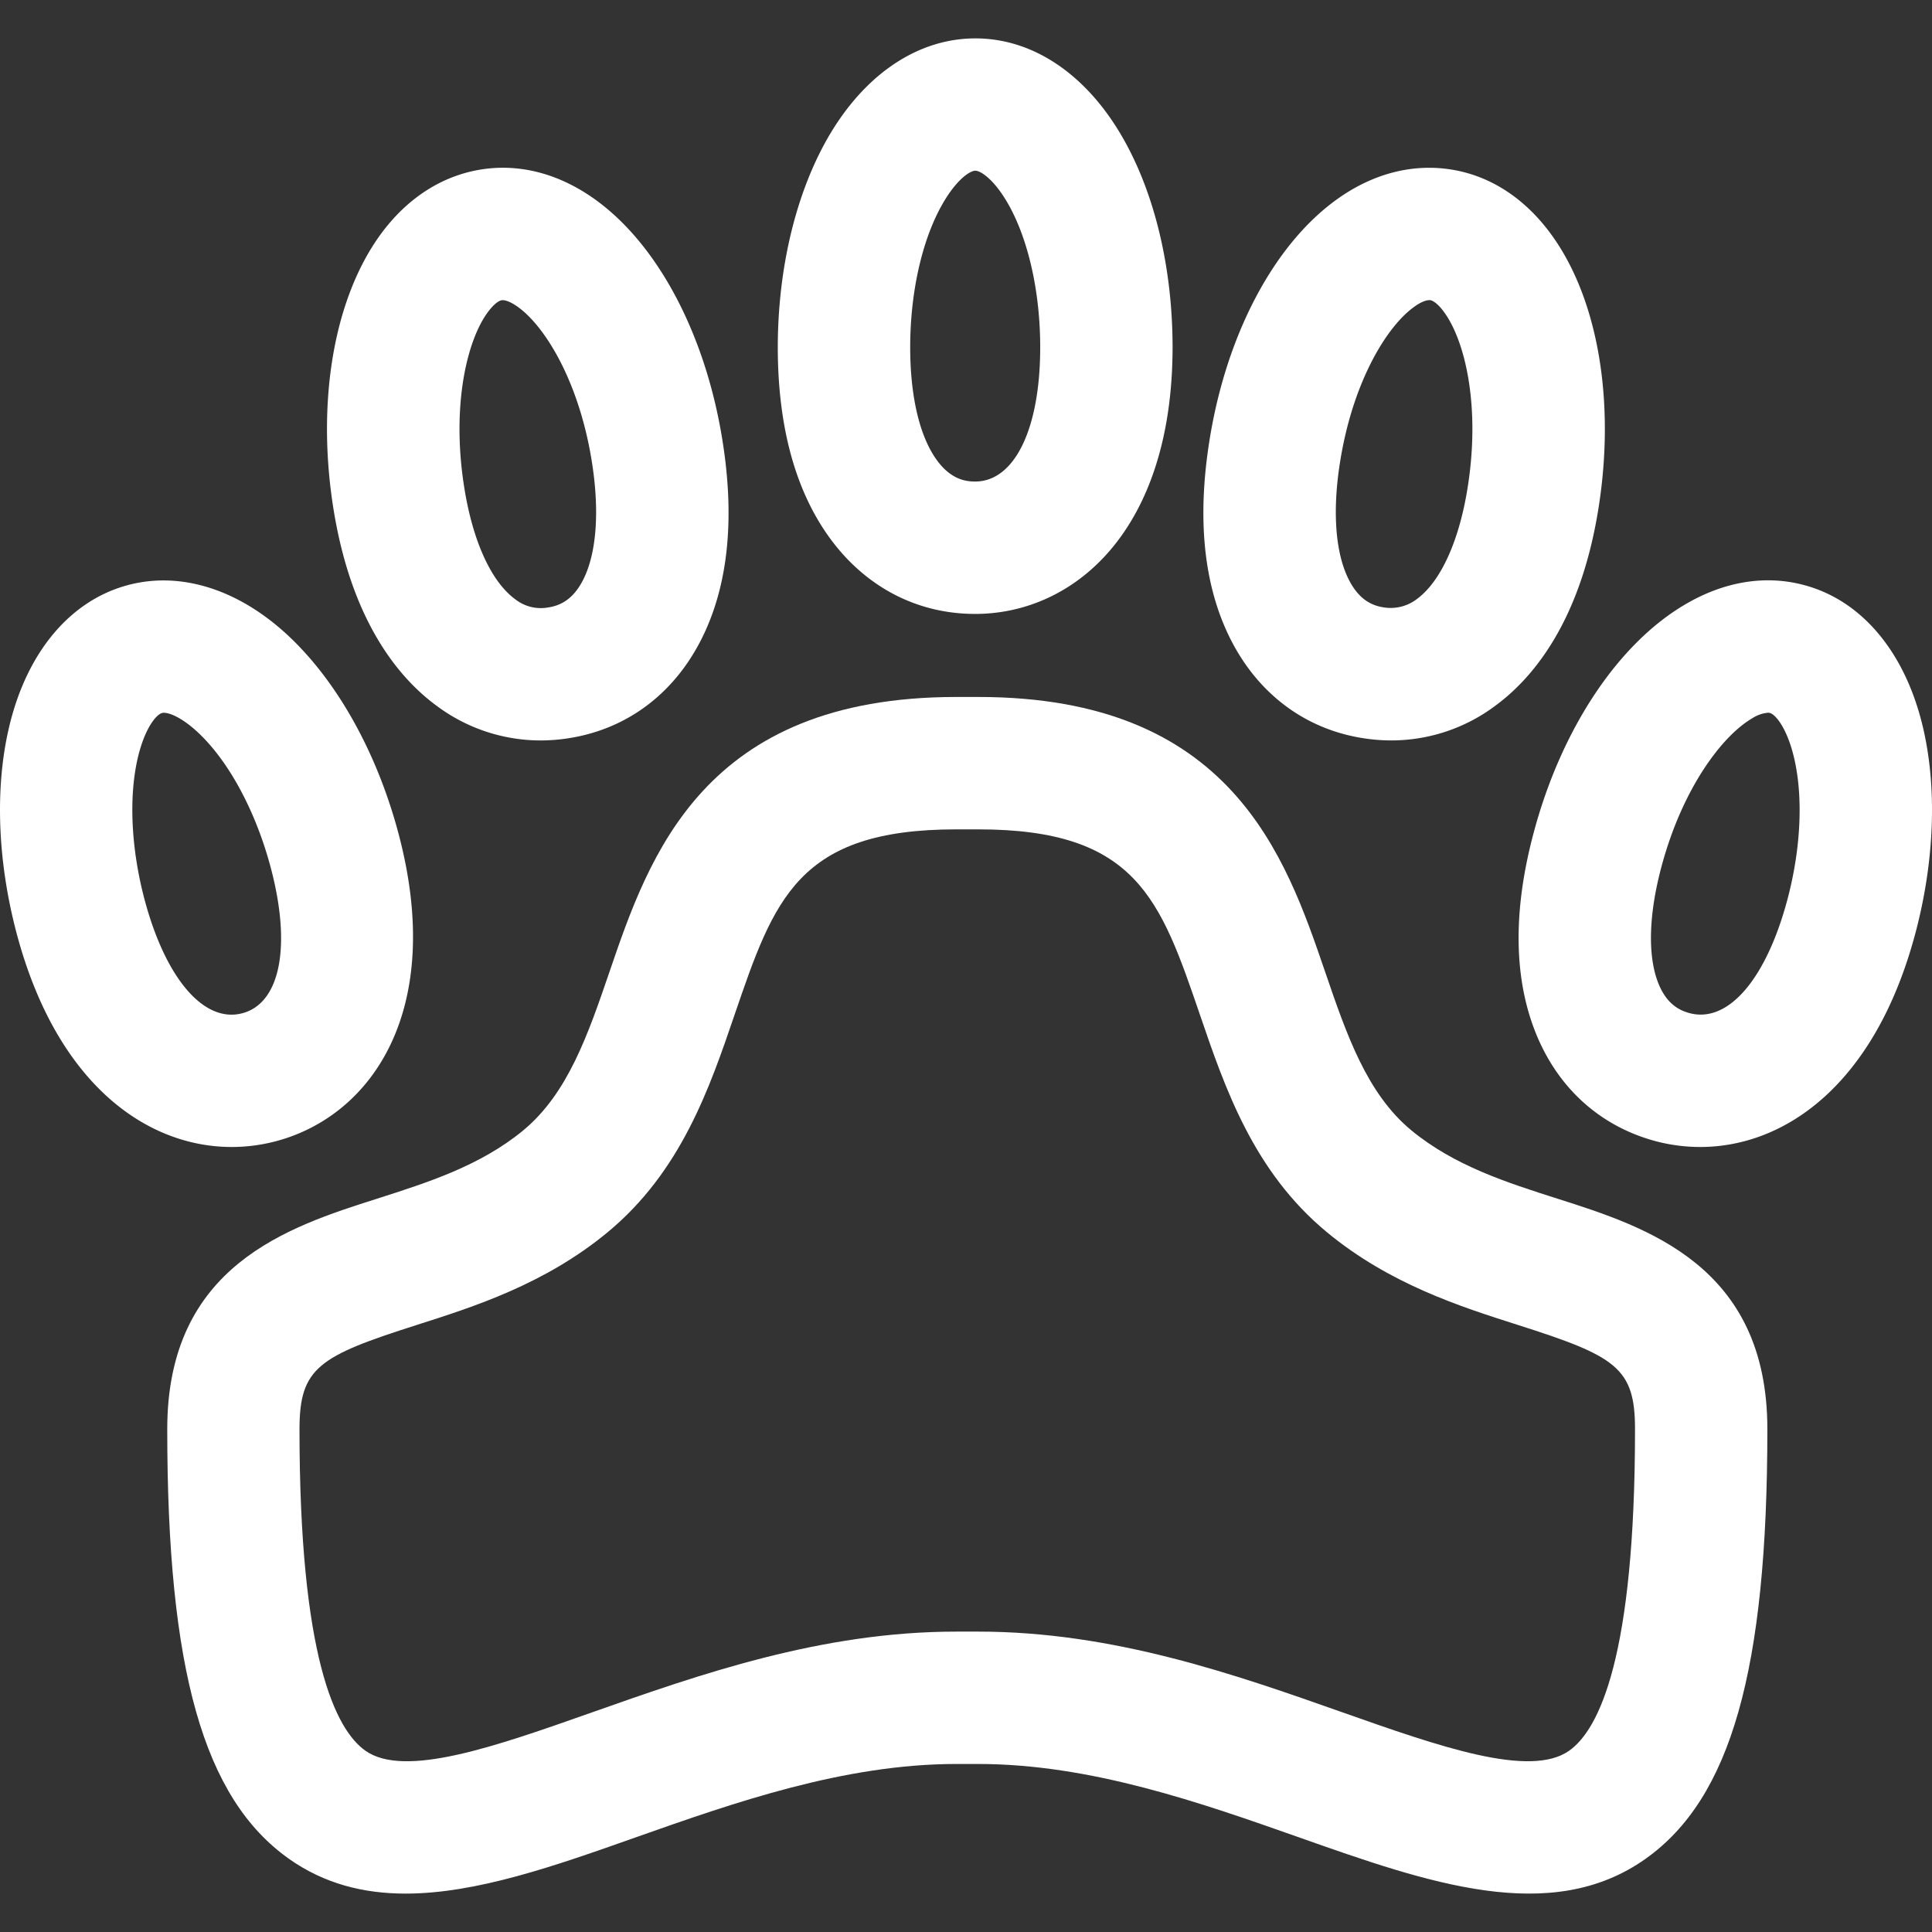
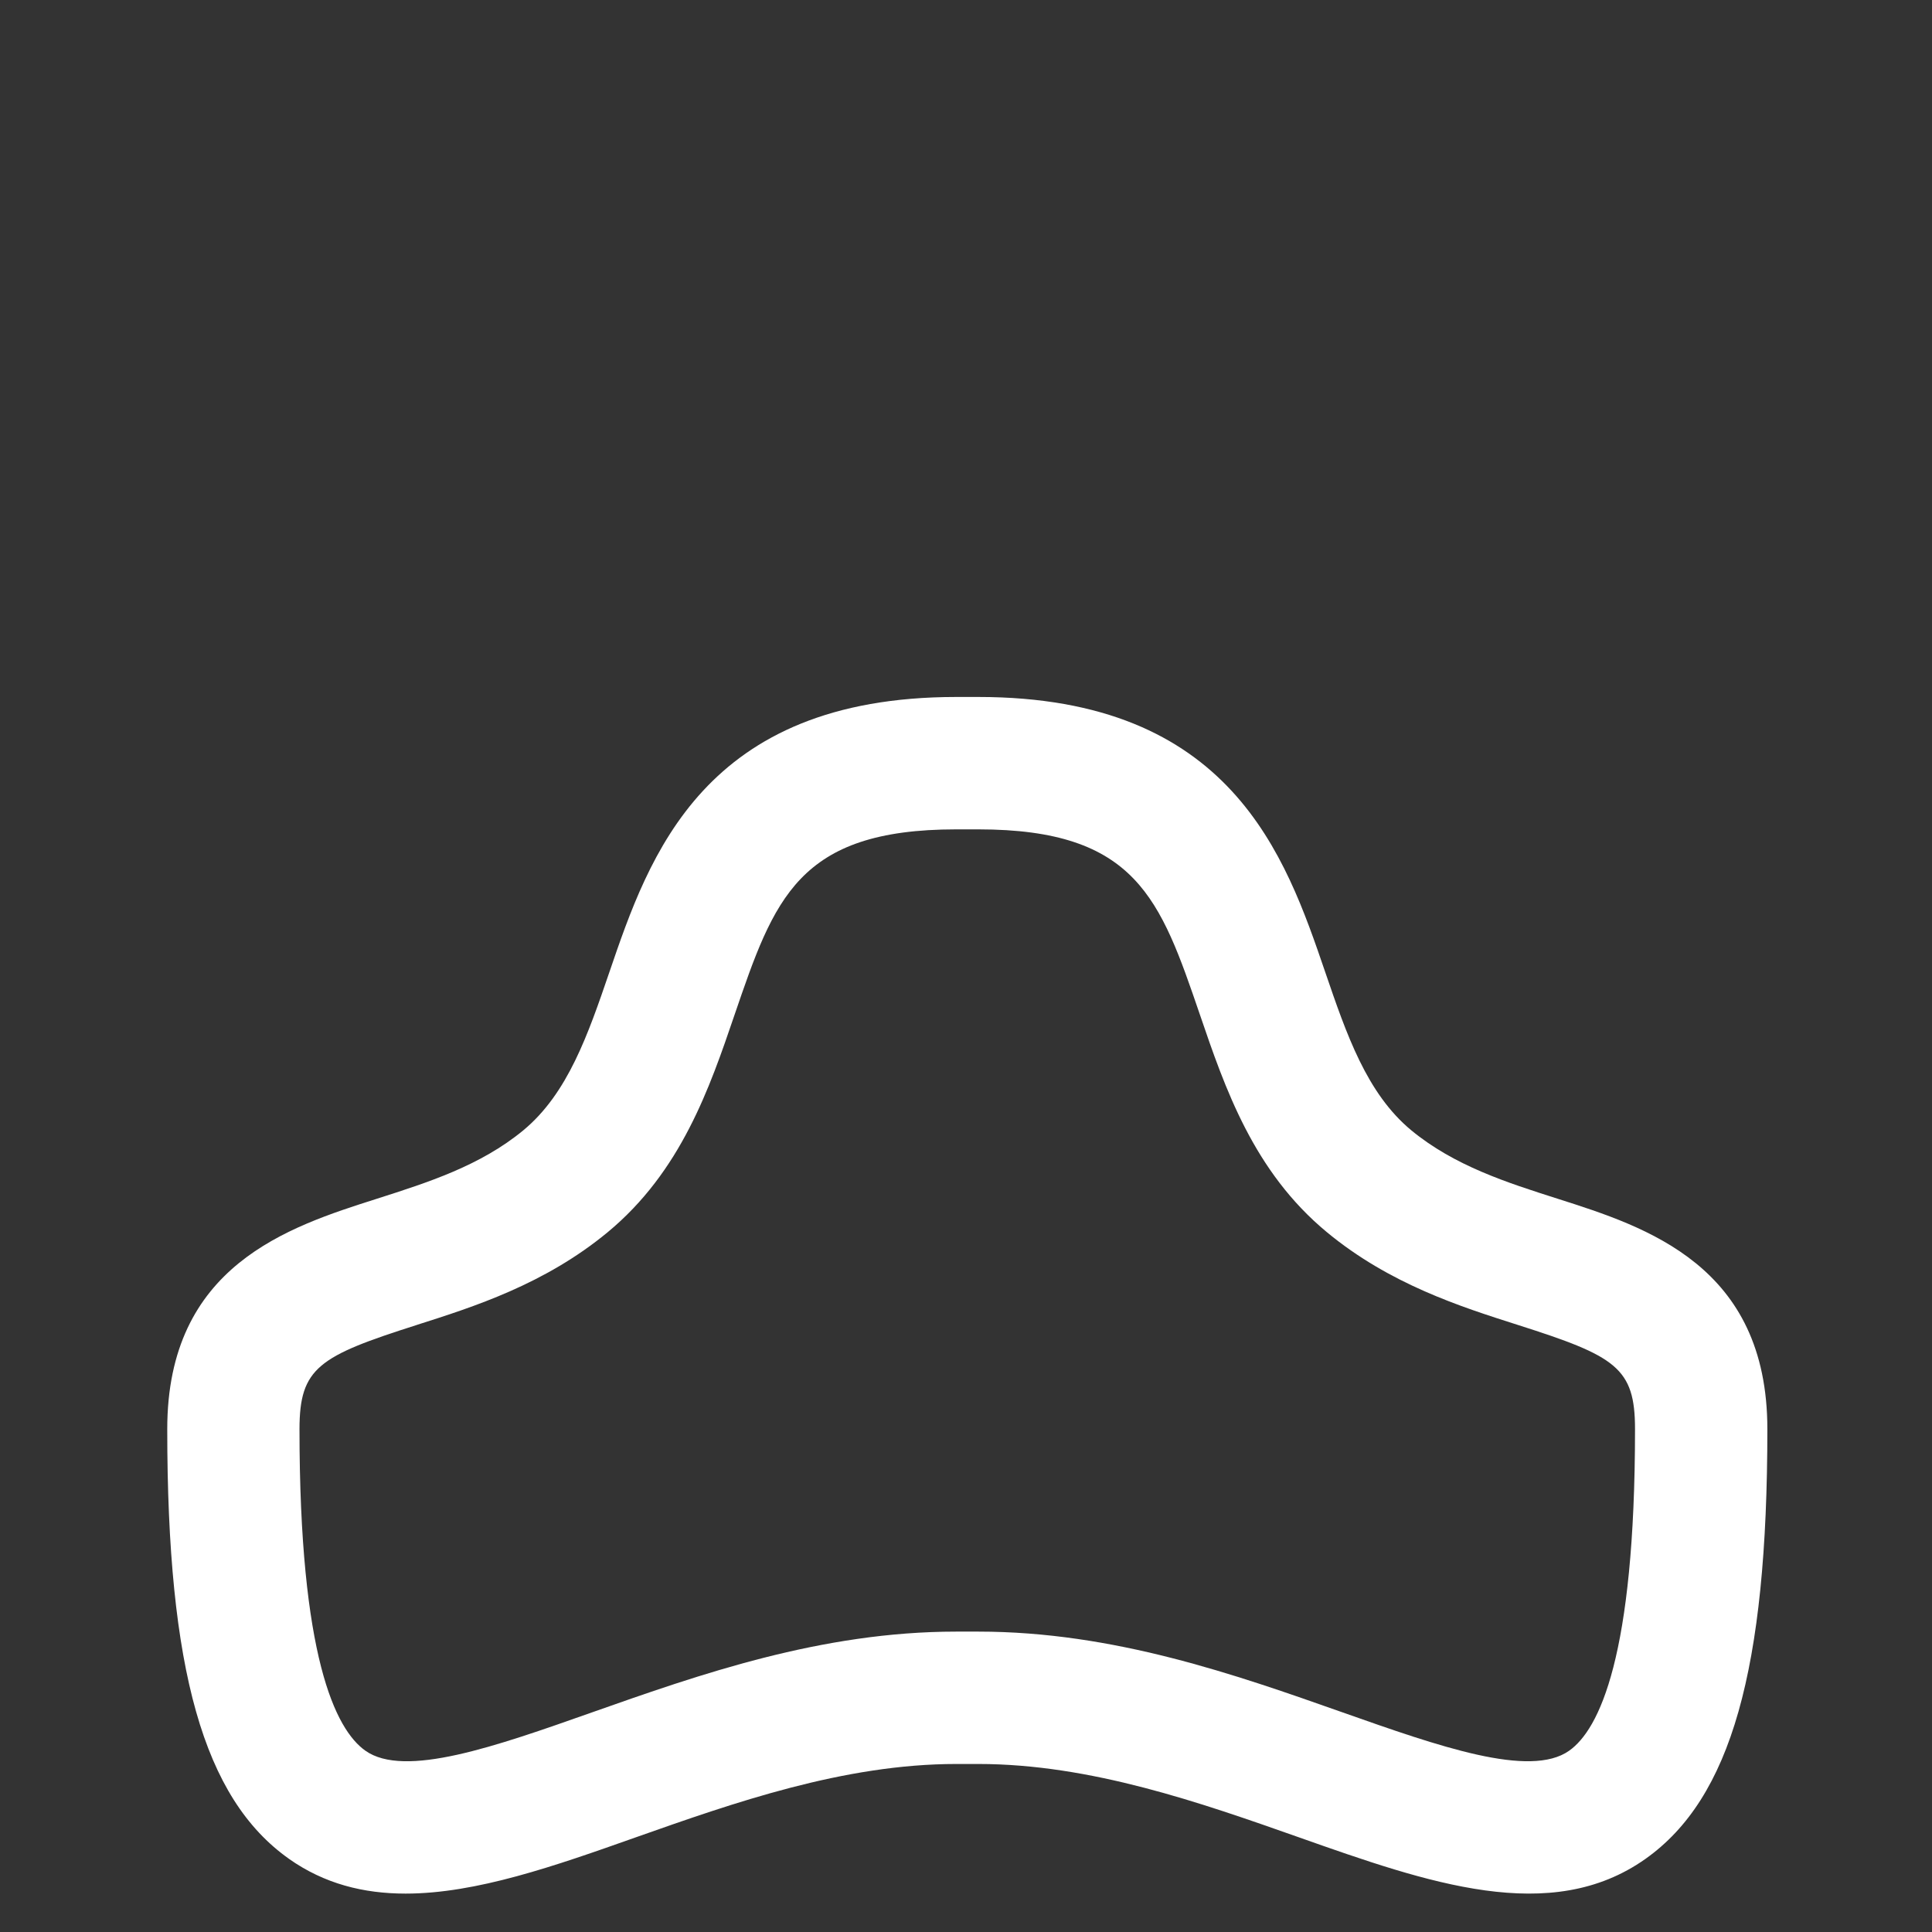
<svg xmlns="http://www.w3.org/2000/svg" id="Laag_1" data-name="Laag 1" viewBox="0 0 1200 1200">
  <rect x="0" y="0" width="1200" height="1200" fill="#333333" stroke="none" />
  <defs>
    <style>
      .cls-1 {
        fill: #fff
      }
    </style>
  </defs>
  <path d="M179.42 1154.52c22.05 15.56 46.42 21.63 72.49 21.63 43.87 0 92.59-17.1 143.08-34.98 60.5-21.34 129.08-45.53 198.99-45.53h13.68c69.92 0 138.48 24.19 199.04 45.53 80.35 28.38 156.45 55.15 215.42 13.35 53-37.61 75.62-117.32 75.62-266.86 0-101.62-75.22-125.56-130.09-143.05-31.63-10.07-64.39-20.52-91.12-42.59-27.66-22.94-40.18-59.56-53.46-98.36-24.65-72.08-58.38-170.76-215.42-170.76h-13.68c-157.07 0-190.8 98.68-215.42 170.76-13.27 38.79-25.82 75.41-53.44 98.34-26.76 22.12-59.5 32.48-91.14 42.6-54.91 17.49-130.09 41.42-130.09 143.05-.02 149.53 22.55 229.33 75.55 266.86Zm79.42-331.57c35.44-11.28 79.57-25.32 118.62-57.62 45.53-37.71 63.26-89.43 78.8-135.06 24.57-71.81 39.32-115.14 137.68-115.14h13.68c98.27 0 113.11 43.34 137.68 115.14 15.59 45.65 33.27 97.36 78.85 135.06 39.01 32.28 83.14 46.31 118.58 57.6 60.88 19.39 72.81 26.52 72.81 64.71 0 141.17-22.23 186.56-40.91 199.76-24.31 17.23-80.92-2.7-140.65-23.78-66.68-23.52-142.36-50.2-226.36-50.2h-13.68c-83.96 0-159.6 26.67-226.32 50.2-59.84 21.13-116.34 41.03-140.69 23.76-18.67-13.22-40.91-58.57-40.91-199.74.05-38.18 12-45.31 72.88-64.69h-.05Z" class="cls-1" />
-   <path d="M79.36 363.43c-35.75 9.57-62.59 41.54-73.6 87.71-9.08 38.01-7.37 83.93 4.77 129.35 25.11 93.52 81.09 131.92 133.35 131.92 9.42 0 18.79-1.24 27.88-3.68 58.97-15.81 105.19-81.24 75.55-191.77-12.16-45.36-33.63-85.94-60.47-114.36-32.53-34.52-71.84-48.71-107.49-39.17Zm71.22 265.89c-23.73 6.38-47.53-21.2-60.66-70.1-8.55-31.95-10.07-64.42-4.22-89 4.36-18.19 11.45-26.45 14.94-27.35.39-.1.79-.15 1.2-.14 4.26 0 13.68 4.12 25.35 16.4 17.39 18.36 32.23 47.2 40.81 79.16 13.13 48.95 6.29 84.7-17.42 91.04ZM270.97 438.2a107.848 107.848 0 0 0 64.71 21.7c5.65 0 11.3-.43 16.89-1.28 36.19-5.42 65.65-27.2 82.95-61.33 16.29-32.12 20.91-72.73 13.68-120.68-9.92-66.2-39.17-122.96-78.3-151.8-22.41-16.53-47.15-23.32-71.43-19.64-24.28 3.68-46.04 17.39-62.61 39.78-28.88 39.07-40.16 101.91-30.21 168.11 10.89 72.23 40.98 107.93 64.32 125.15Zm32.08-244.38c3.71-5.01 6.84-7.11 8.7-7.37h.55c1.88 0 5.3 1.16 9.83 4.53 17.42 12.84 38.35 48.09 45.8 97.88 4.48 29.82 2.44 55.12-5.71 71.24-6.84 13.52-15.76 16.29-21.88 17.22a25.662 25.662 0 0 1-20.52-5.27c-15.08-11.13-26.65-37.08-31.77-71.22-7.52-49.77 2.1-89.6 14.99-107.01ZM605.59 381.32h.1c60.95 0 122.48-51.15 122.62-165.53 0-46.98-10.12-91.79-28.69-126.17-22.53-41.84-56.71-65.77-93.71-65.77h-.14c-36.98 0-71.14 23.94-93.74 65.62-18.58 34.33-28.86 79.11-28.93 126.07 0 48.49 10.53 87.98 31.37 117.35 22.16 31.18 54.52 48.4 91.11 48.43Zm-21.25-252.71c8.91-16.45 17.88-22.57 21.47-22.57s12.58 6.15 21.47 22.6c11.97 22.23 18.81 53.97 18.81 87.07 0 50.66-15.92 83.38-40.42 83.38-6.15 0-15.39-1.44-24.14-13.8-10.48-14.75-16.21-39.51-16.19-69.69.02-33.08 6.94-64.8 18.99-87ZM1189.47 580.46c12.16-45.39 13.85-91.31 4.77-129.32-11.04-46.16-37.85-78.13-73.52-87.69-23.75-6.45-49.12-2.46-73.24 11.51-42.07 24.26-77.52 77.34-94.82 142-12.57 46.84-12.57 87.72 0 121.49 13.37 35.9 40.18 60.8 75.58 70.32 9.07 2.42 18.43 3.64 27.82 3.64 52.28 0 108.27-38.4 133.4-131.95Zm-79.4-21.29c-13.13 48.95-36.62 76.51-60.66 70.1-5.93-1.61-14.5-5.37-19.78-19.58-6.31-16.94-5.47-42.31 2.36-71.48 13.01-48.61 37.73-81.29 56.42-92.1 2.91-1.92 6.24-3.09 9.71-3.42.4-.01.81.04 1.2.14 3.42.92 10.51 9.16 14.89 27.35 5.93 24.65 4.41 57.09-4.14 88.99ZM847.35 458.61c5.61.85 11.27 1.28 16.94 1.28a107.79 107.79 0 0 0 64.69-21.7c23.34-17.2 53.39-52.9 64.27-125.11 9.97-66.2-1.32-129.04-30.23-168.11-16.53-22.4-38.16-36.18-62.49-39.8-24.33-3.62-49.1 3.09-71.5 19.63-39.1 28.84-68.39 85.6-78.27 151.8-7.23 47.96-2.62 88.54 13.68 120.68 17.32 34.11 46.78 55.91 82.9 61.33Zm-15.3-169.77c7.47-49.79 28.38-85.04 45.8-97.88 4.55-3.42 7.92-4.53 9.88-4.53.2-.02.4-.02.6 0 1.71.24 4.91 2.31 8.55 7.35 12.87 17.42 22.52 57.26 15.01 107.04-5.13 34.19-16.7 60.08-31.77 71.21a26.73 26.73 0 0 1-20.52 5.25c-6.1-.92-14.98-3.69-21.8-17.22-8.21-16.09-10.26-41.39-5.76-71.22Z" class="cls-1" />
</svg>